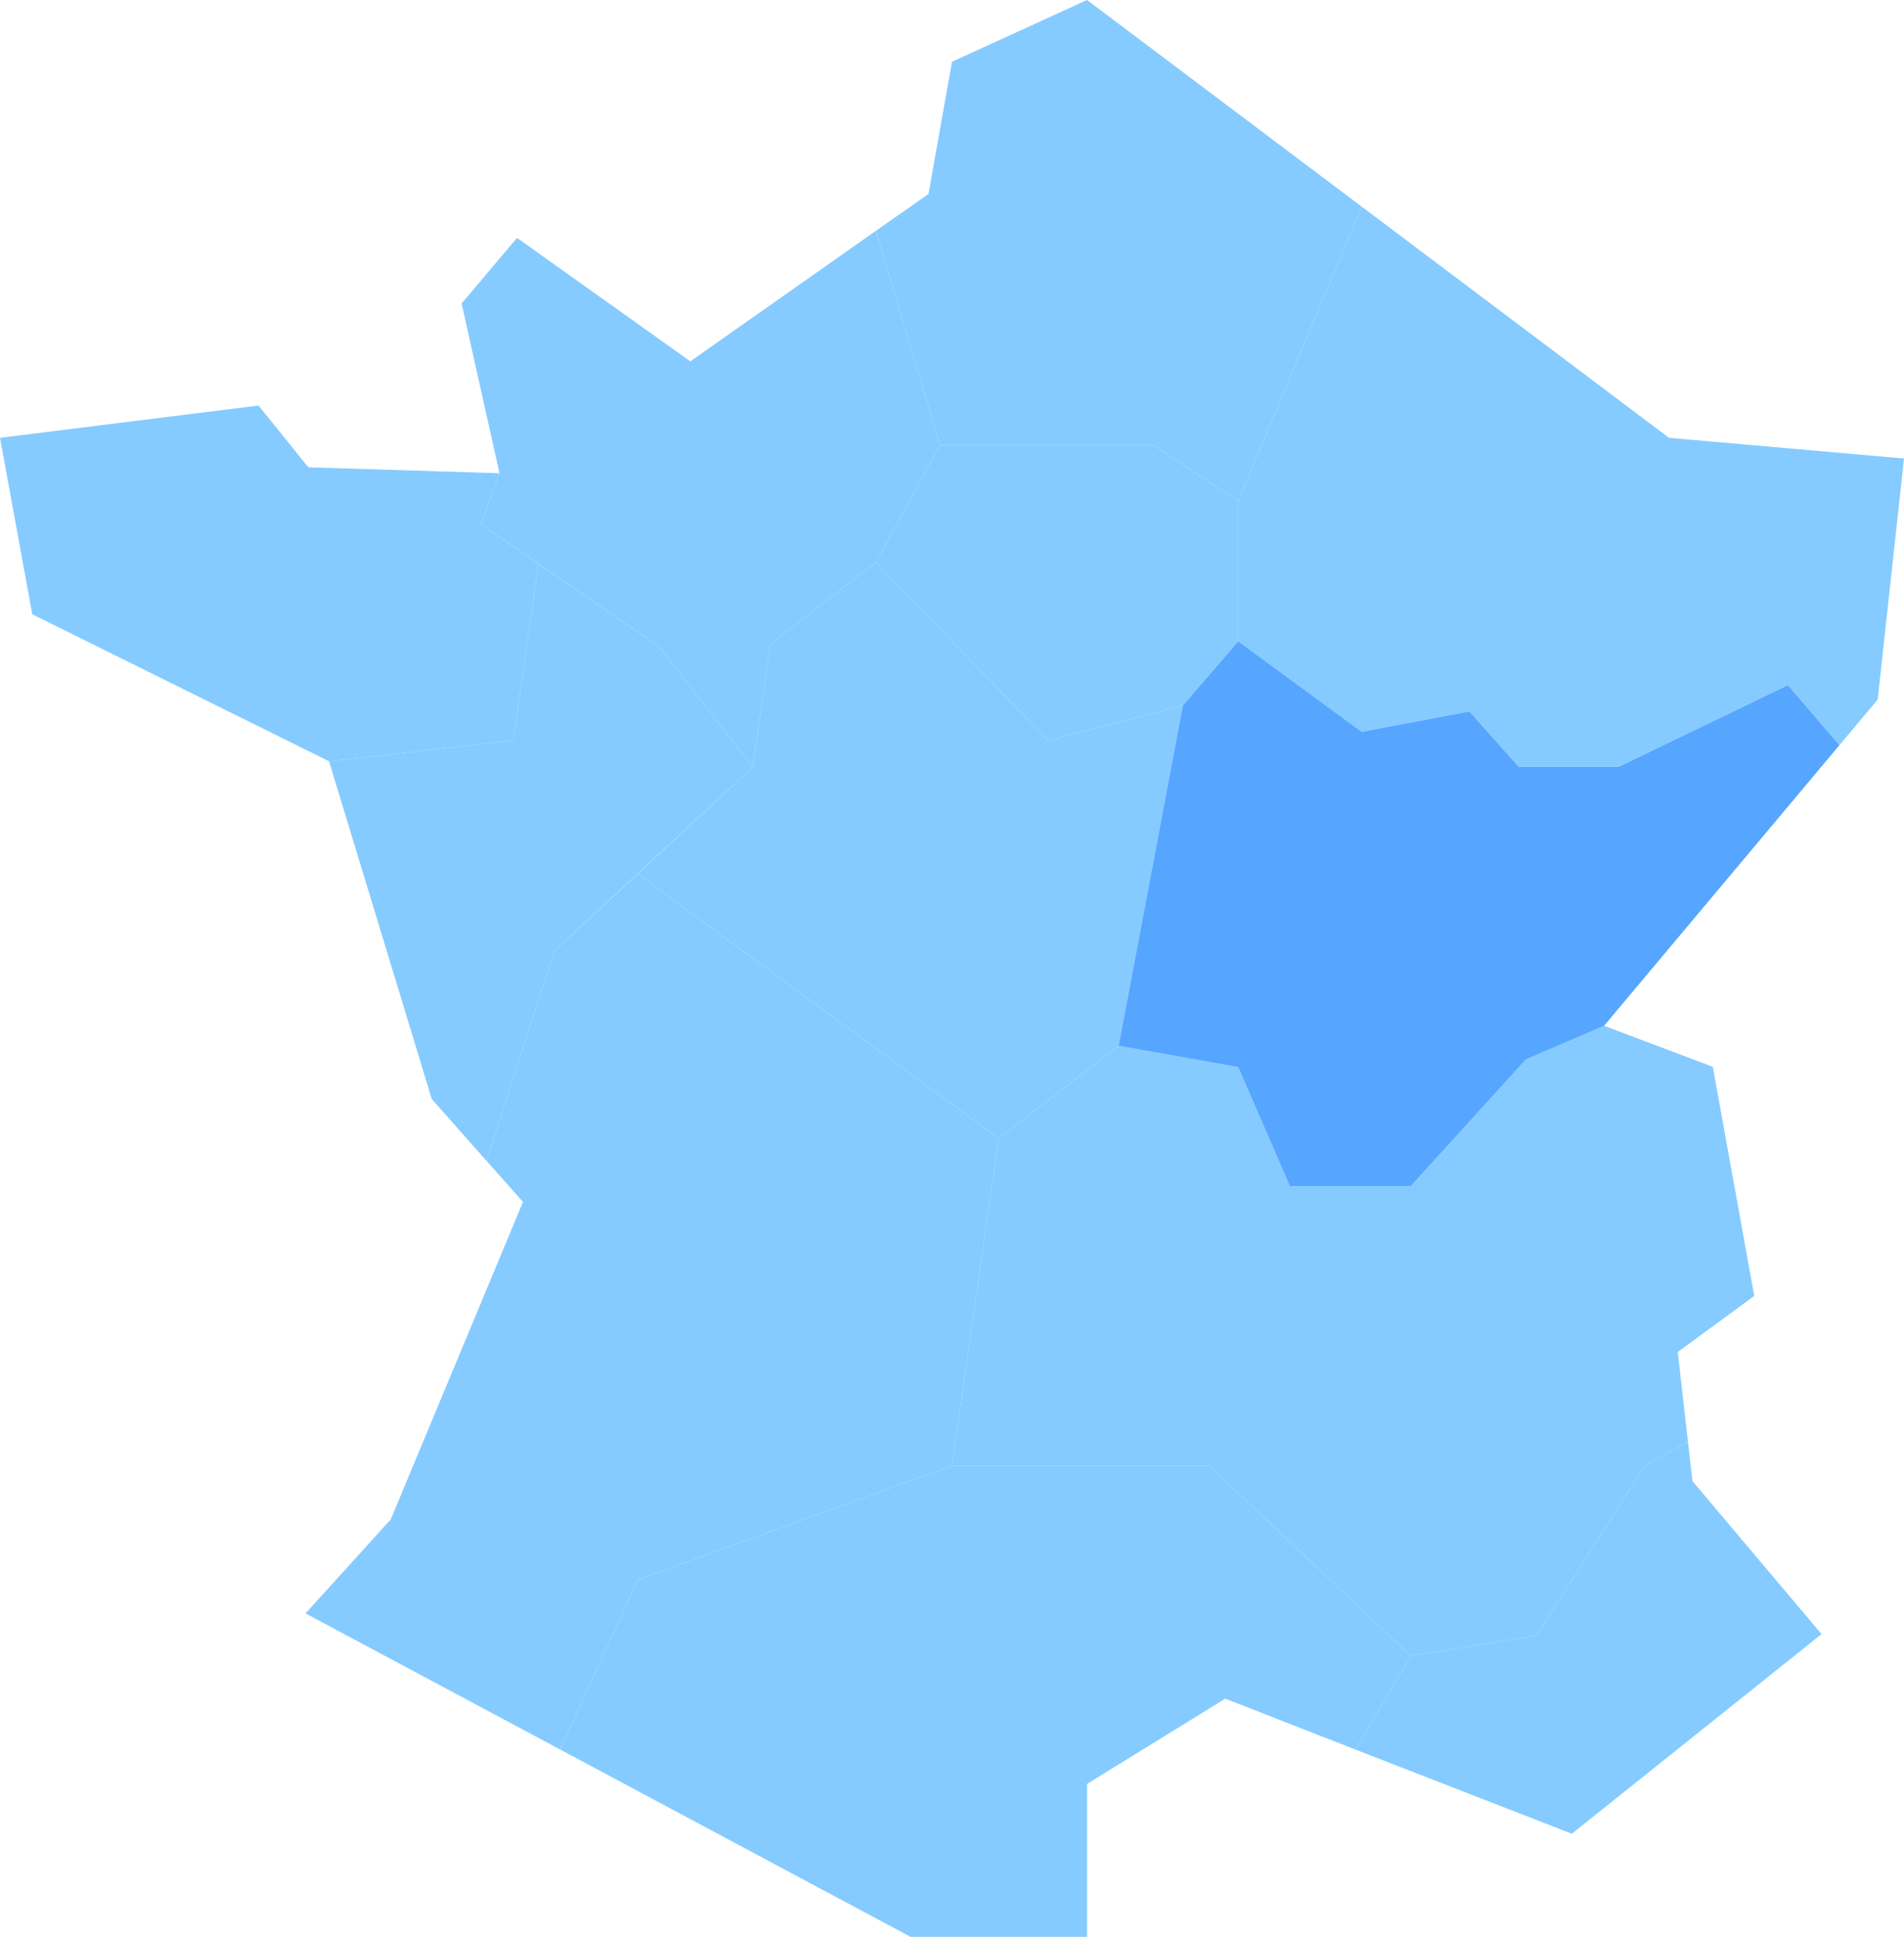
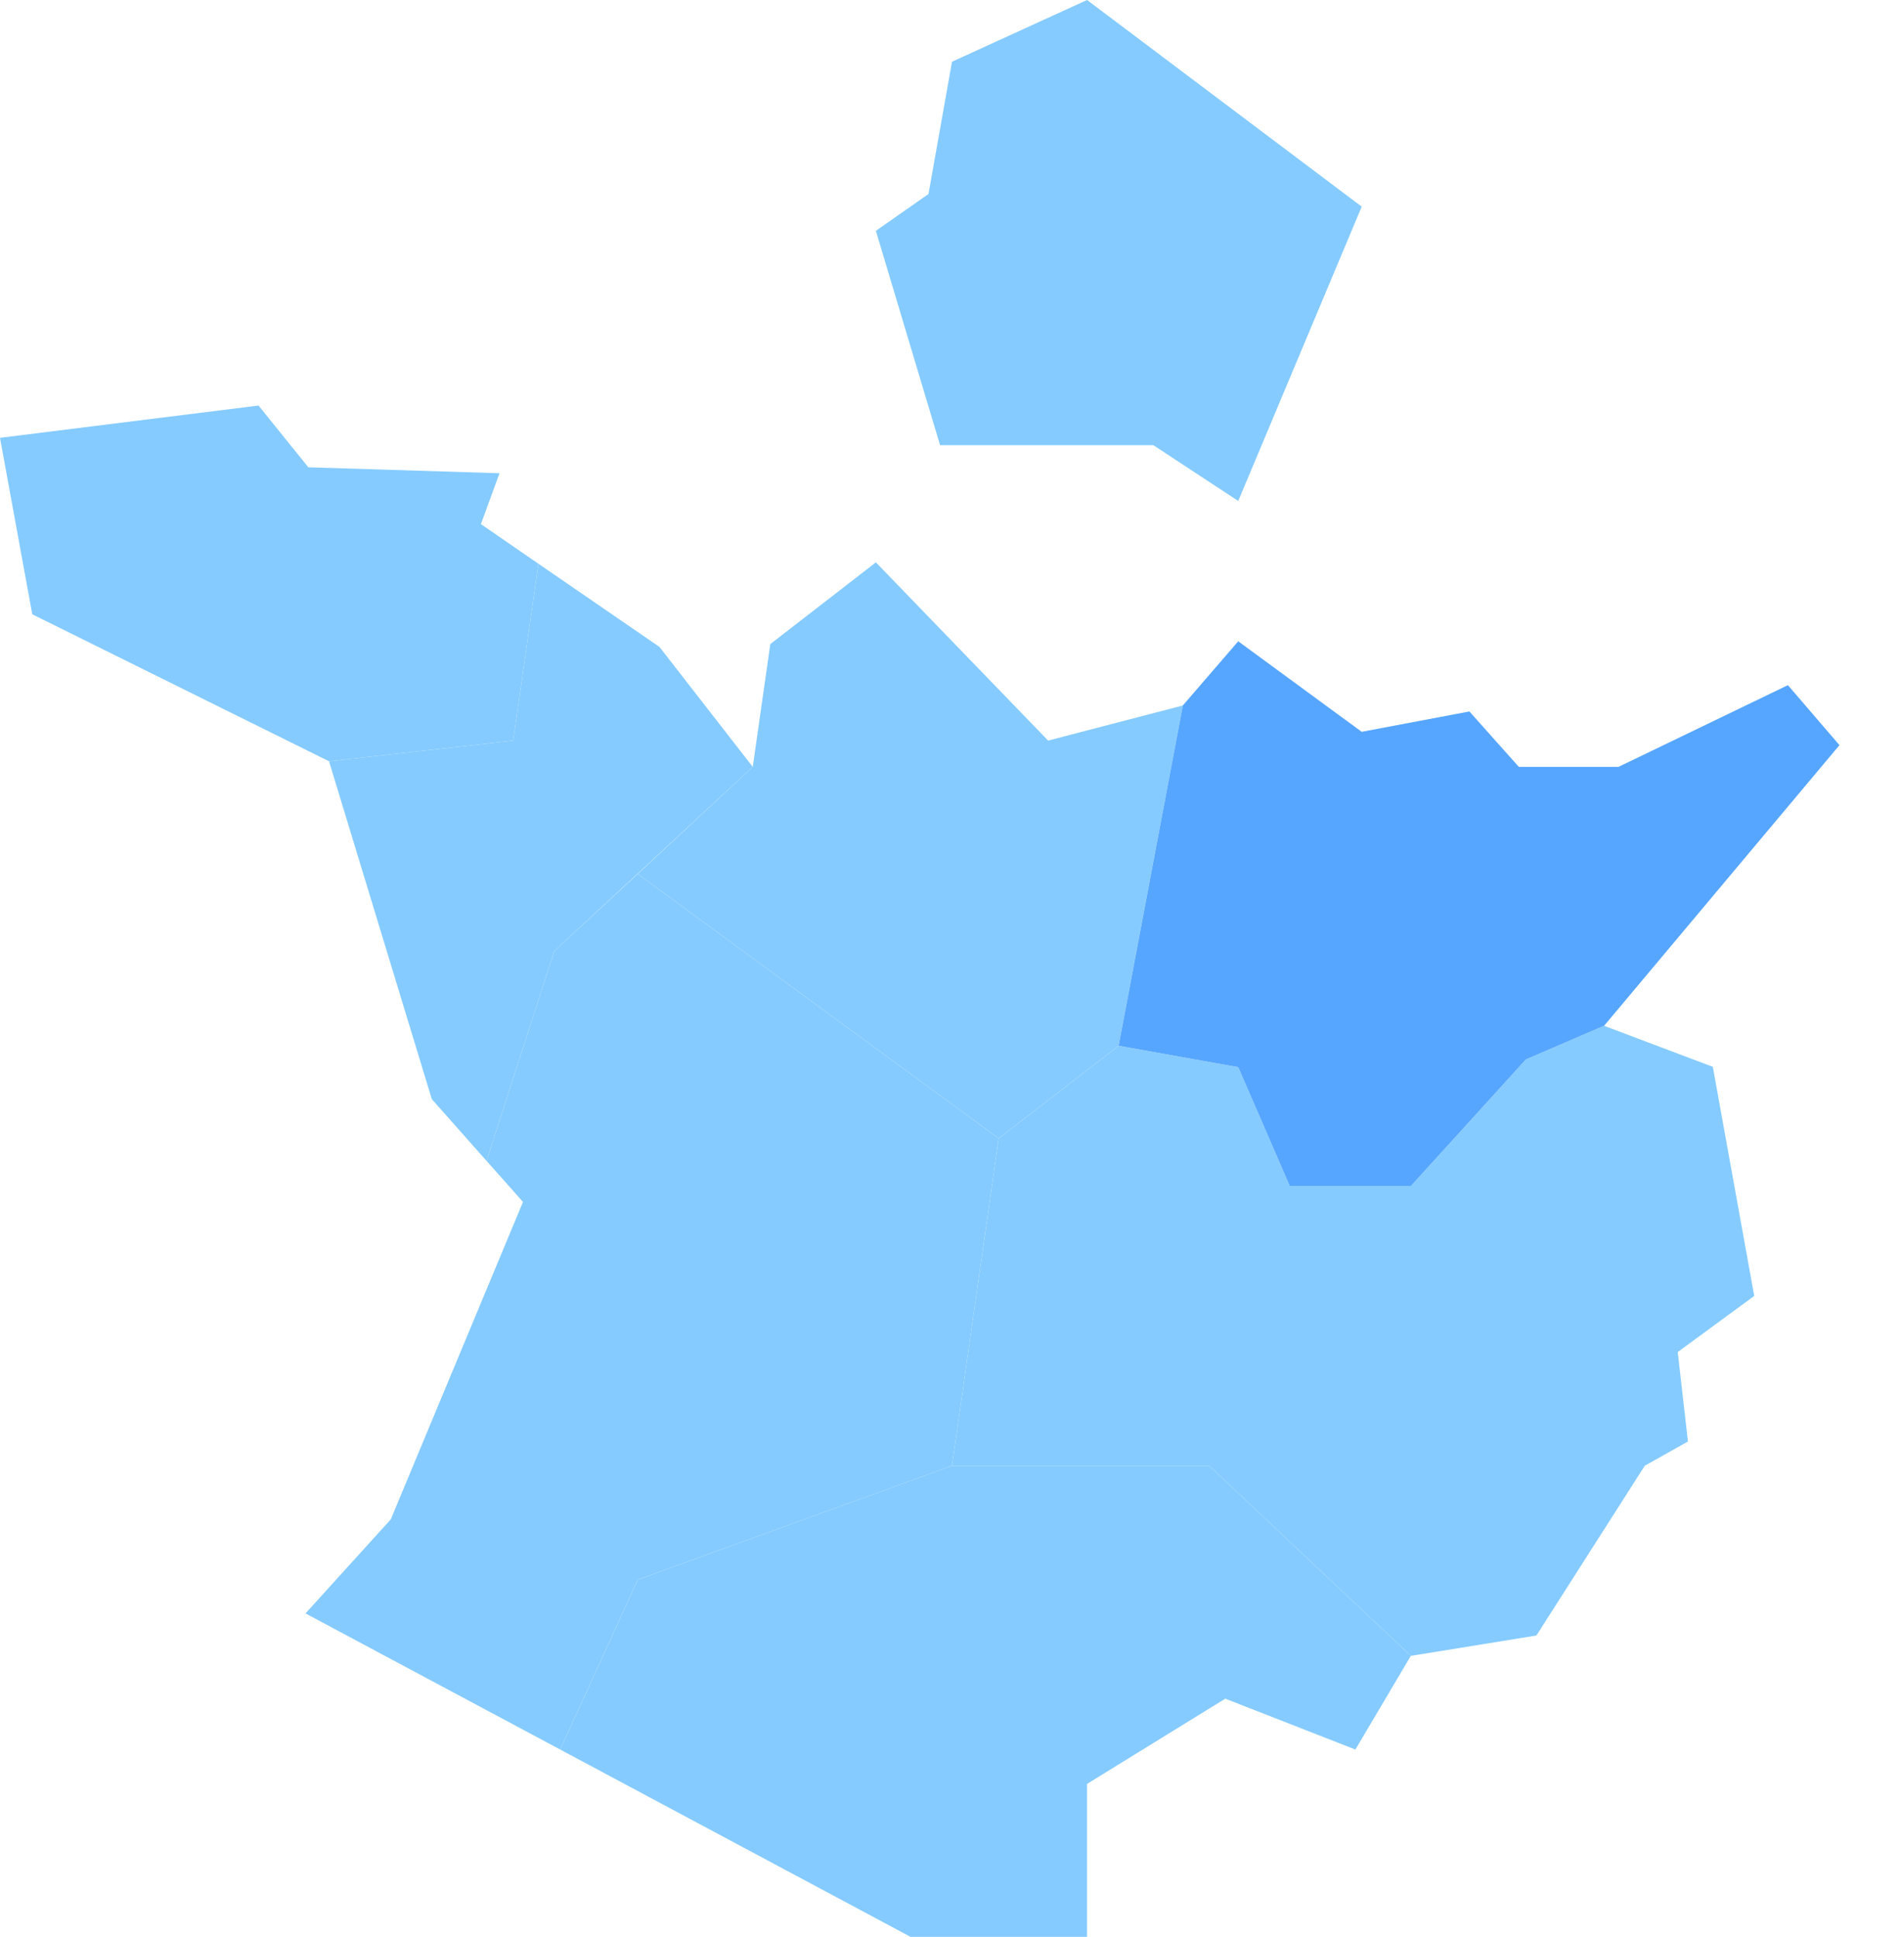
<svg xmlns="http://www.w3.org/2000/svg" version="1.1" viewBox="0 0 542.8 552.1">
  <defs>
    <style>
      .cls-1 {
        fill: #56a6ff;
      }

      .cls-2 {
        fill: #85cbff;
      }
    </style>
  </defs>
  <g>
    <g id="Calque_1">
      <g id="Calque_1-2" data-name="Calque_1">
        <polygon class="cls-2" points="264.7 55.3 271.4 17.6 309.9 0 388.2 58.9 353 142.8 328.8 126.9 268 126.9 249.7 65.8 264.7 55.3" />
-         <polygon class="cls-2" points="388.2 58.9 353 142.8 353 182.8 388.2 208.6 418.9 202.8 433 218.6 461.4 218.6 509.7 195.3 524.4 212.4 535.3 199.4 542.8 130.7 475.8 124.8 388.2 58.9" />
-         <polygon class="cls-2" points="268 126.9 249.7 160.3 298.8 211.1 337.2 201.1 353 182.8 353 142.8 328.8 126.9 268 126.9" />
-         <polygon class="cls-2" points="249.7 65.8 268 126.9 249.7 160.3 219.6 183.6 214.6 218.6 188 184.4 137.1 149.4 142.4 134.9 131.6 86.5 147.4 67.8 196.8 103 249.7 65.8" />
        <polygon class="cls-2" points="0 124.8 9.2 175.1 93.8 217 146.3 211.1 153.5 160.7 137.1 149.4 142.4 134.9 87.9 133.2 73.7 115.6 0 124.8" />
        <polygon class="cls-2" points="214.6 218.6 158 271.1 138.7 330.9 123.1 313.3 93.8 217 146.3 211.1 153.5 160.7 188 184.4 214.6 218.6" />
        <polygon class="cls-2" points="181.8 249.1 284.7 324.5 271.4 417.8 181.8 450.3 159.7 498.7 87.1 459.9 111.4 433.1 149.1 342.6 138.7 330.9 158 271.1 181.8 249.1" />
        <polygon class="cls-2" points="271.4 417.8 344.7 417.8 402.2 472 386.4 498.7 349.3 484.2 309.9 508.5 309.9 552.1 259.6 552.1 159.7 498.7 181.8 450.3 271.4 417.8" />
-         <polygon class="cls-2" points="386.4 498.7 402.2 472 438 466.2 468.9 417.8 481.2 410.9 482.5 422.2 519.3 465.8 448.1 522.7 386.4 498.7" />
        <polygon class="cls-2" points="284.7 324.5 318.9 298.1 353 304.2 367.7 338.1 402.2 338.1 435 302 457.3 292.4 488.3 304.1 500.1 369.4 478.3 385.4 481.2 410.9 468.9 417.8 438 466.2 402.2 472 344.7 417.8 271.4 417.8 284.7 324.5" />
        <polygon class="cls-2" points="337.2 201.1 318.9 298.1 284.7 324.5 181.8 249.1 214.6 218.6 219.6 183.6 249.7 160.3 298.8 211.1 337.2 201.1" />
        <polygon class="cls-1" points="524.4 212.4 509.7 195.3 461.4 218.6 433 218.6 418.9 202.8 388.2 208.6 353 182.8 337.2 201.1 318.9 298.1 353 304.2 367.7 338.1 402.2 338.1 435 302 457.3 292.4 524.4 212.4" />
      </g>
    </g>
  </g>
</svg>